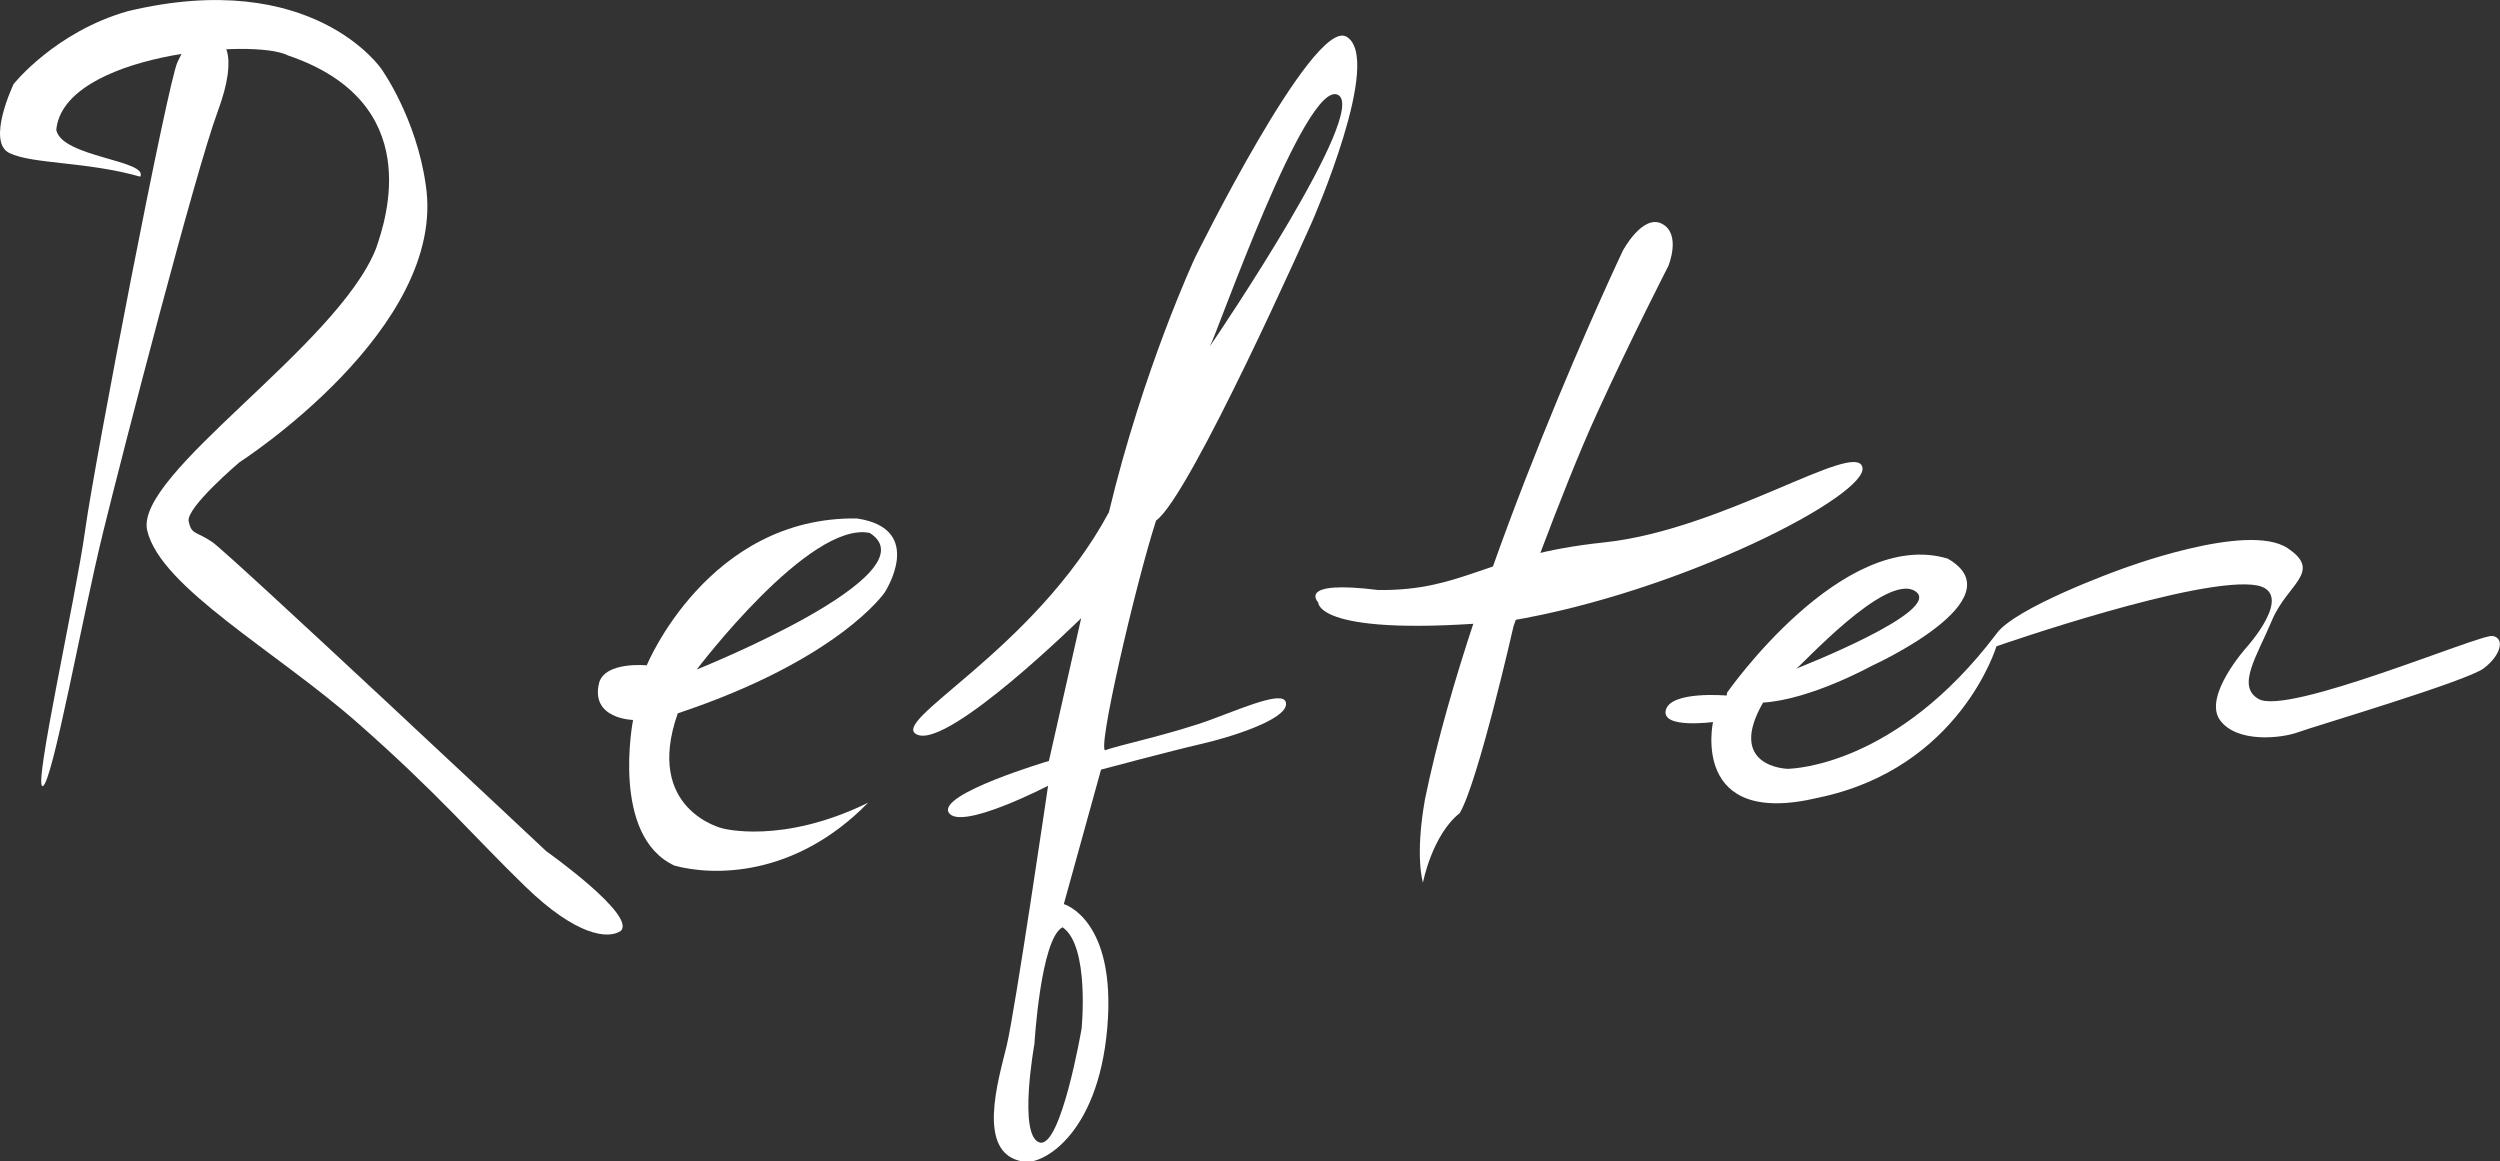
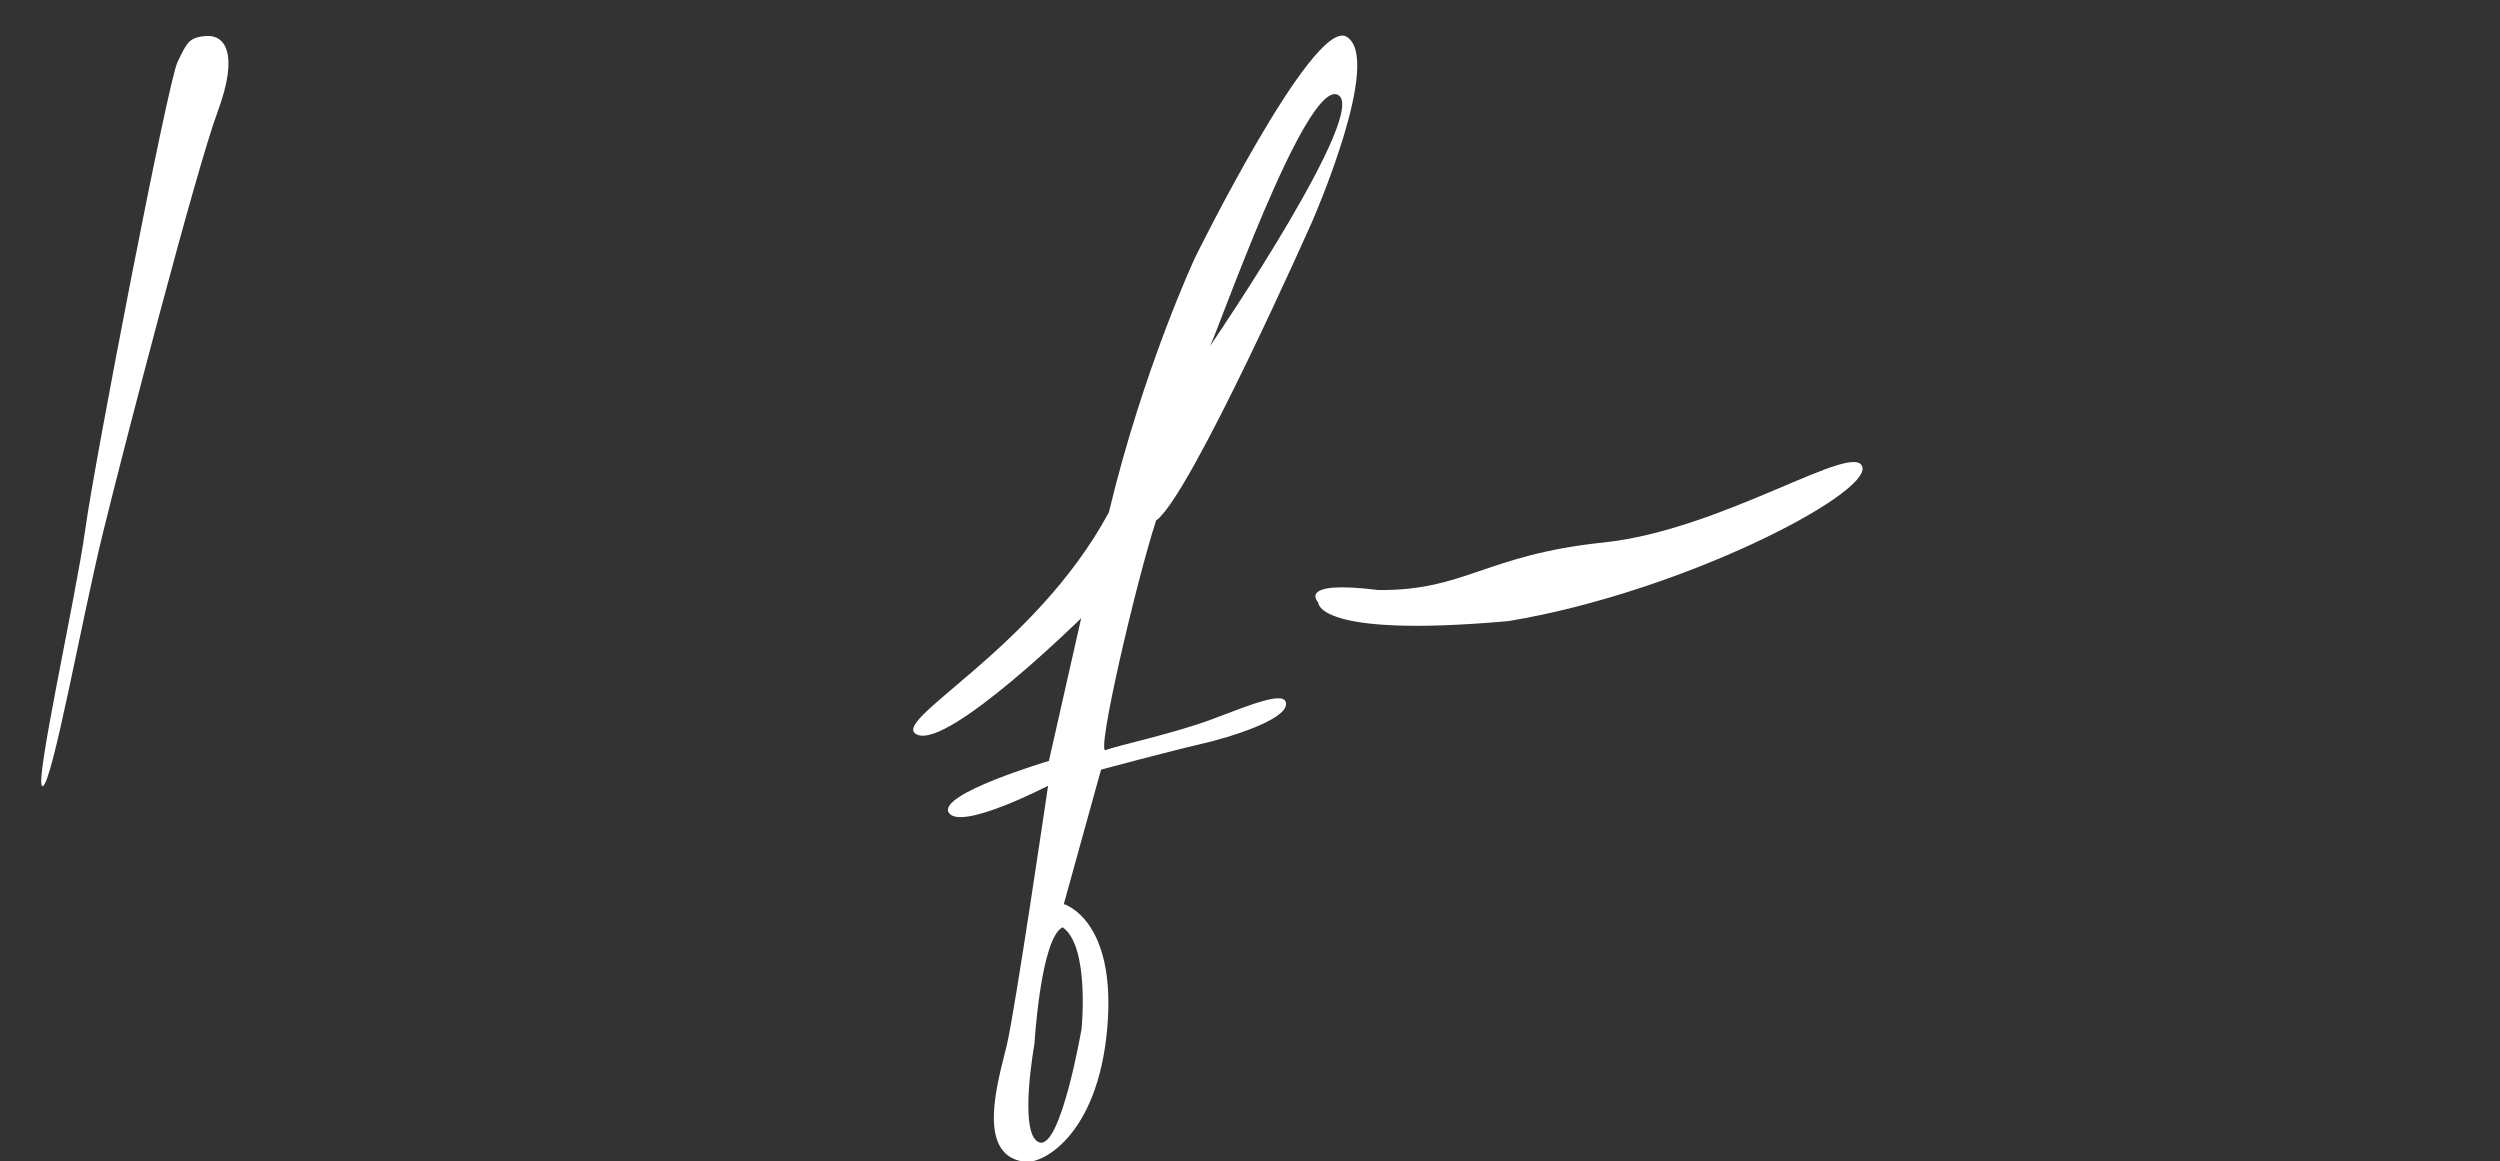
<svg xmlns="http://www.w3.org/2000/svg" version="1.1" id="Laag_1" x="0px" y="0px" viewBox="0 0 604.2 280.7" style="enable-background:new 0 0 604.2 280.7;" xml:space="preserve">
  <rect x="0" y="0" width="604.2" height="280.7" fill="#333333" stroke="none" />
  <style type="text/css">
	.st0{fill:#FFFFFF;}
</style>
  <path class="st0" d="M10.3,190c-2.3,0.3,8-45.3,10.3-62s20-108.3,22.3-113c2.3-4.7,2.7-6,7-6.3s8,4,2.7,18.3s-22.7,81.3-27.7,101.7  C19.9,149,12.6,189.7,10.3,190z" />
-   <path class="st0" d="M33.9,42.7c2-4-19-4.7-20.3-11.3c1.7-18.3,47.7-22.3,56-18C102.9,24.7,93.3,53,90.9,60  c-9.3,23.7-58.7,54.7-55.3,68.3c3.3,13.7,31,29,50.7,46.3s28.3,27.7,40.7,39.7s20,12.7,23,10.7c4-3.7-18-19.3-18-19.3  s-76.7-72-80.7-74.7s-5-1.7-5.7-5s12.3-14.3,12.3-14.3s50.3-32.3,45-67c-2.3-16.3-10.7-28-10.7-28S75.6-8,30.9,2.7  C13.3,7.7,3.3,20.3,3.3,20.3s-6.7,14-1,16.7C7.9,39.7,20.9,39,33.9,42.7z" />
  <g>
-     <path class="st0" d="M207.1,125.3c-36-0.5-50.8,35.5-50.8,35.5s-10-1-11.5,4.2c-2.2,8.8,8.2,9,8.2,9s-5.5,28,10,35.2   c9.2,2.5,29,3,46.8-15.2c-20.8,10.2-35.2,6.2-35.2,6.2s-19-4.5-10.8-27.8c39-13,50-29.2,50-29.2S223.9,127.8,207.1,125.3z    M168.4,161.8c0,0,27.2-36,41.8-33C225.9,138.8,168.4,161.8,168.4,161.8z" />
-   </g>
+     </g>
  <g>
-     <path class="st0" d="M343.9,213.3c0,0-2-6.2,0.5-20.2c11.5-56,47.8-132.5,47.8-132.5s4.8-9,9.5-6.5s1.5,10.2,1.5,10.2   s-8.5,16.5-17.2,35.5s-20.2,51.5-20.2,51.5s-8.5,37.5-13,45.2C346.1,201.8,343.9,213.3,343.9,213.3z" />
    <path class="st0" d="M318.6,145.6c0,0-5.5-5.5,14.5-3c21,0.2,25.8-8.5,54.5-11.5s60.8-24.8,62.5-18.2s-43.5,30.2-85.5,37.2   C317.9,154.3,318.6,145.6,318.6,145.6z" />
  </g>
  <g>
-     <path class="st0" d="M602.4,153.7c-3-0.5-49.7,19.4-56.6,15.2c-5.3-3.1-0.4-10.2,3.3-19s12.3-11.7,3.8-17.4   c-9.8-6.6-40.9,5.3-40.9,5.3s-25.3,9.1-29.6,15.5c-24.1,31.8-49,32.4-50,32.5c-1,0.1-15.1-0.7-6.3-16c11.5-0.7,26.3-8.9,26.3-8.9   s35.5-16.1,18.3-25.9c-25.4-7.6-53.3,32.4-53.3,32.4l-0.1,0.7c0,0-13.5-1.2-14.7,3.5c-1.2,4.6,11.4,2.9,11.4,2.9   s-5.6,25.7,25.4,18.3c34.3-7.1,43.1-36.6,43.1-36.6s49.6-17.3,63.1-14.7c9.1,2-2.7,15-2.7,15s-10.5,11.7-6.4,17.5   c4.1,5.7,15,4.4,18.8,3s41-12.4,45-15.5C604.5,158.3,605.4,154.2,602.4,153.7z M462.9,142.9c7.1,4.7-28.8,18.7-28.8,18.7   C435.1,161.2,455.8,138.2,462.9,142.9z" />
-   </g>
+     </g>
  <g>
    <path class="st0" d="M317.1,53.6c0,0,17.5-39.8,8.2-44.8c-8.2-4-36.5,53.5-36.5,53.5s-12.5,26.8-20.8,61.5   c-18,33.5-54,50.8-46.2,53.8s39.5-28.2,39.5-28.2l-7.8,34.5c0,0-27,8-24.2,12.5s24-6.5,24-6.5s-8,54.5-10,62.8   c-2,8.3-7.5,26,3.8,28c4.2,1.2,18.2-5.8,20.5-32.2s-10.5-30-10.5-30l9-32.5c0,0,16.8-4.5,24.2-6.2s20.2-5.8,20.5-9.5   s-8.5,0-17.8,3.5s-23.5,6.5-25.8,7.5s7.2-40,12.2-55.5C287.6,120.1,317.1,53.6,317.1,53.6z M323.3,22.9   c7.8,3.6-28.7,57.6-30.9,60.8c0,0.1-0.1,0.1-0.1,0.2c0,0,0-0.1,0.1-0.2C294.3,80.3,315.5,19.3,323.3,22.9z M261.4,248.6   c0,0-5,29.2-10.2,27.5s-1.2-23.8-1.2-23.8s1.5-25.5,6.8-28.2C263.4,228.6,261.4,248.6,261.4,248.6z" />
  </g>
</svg>